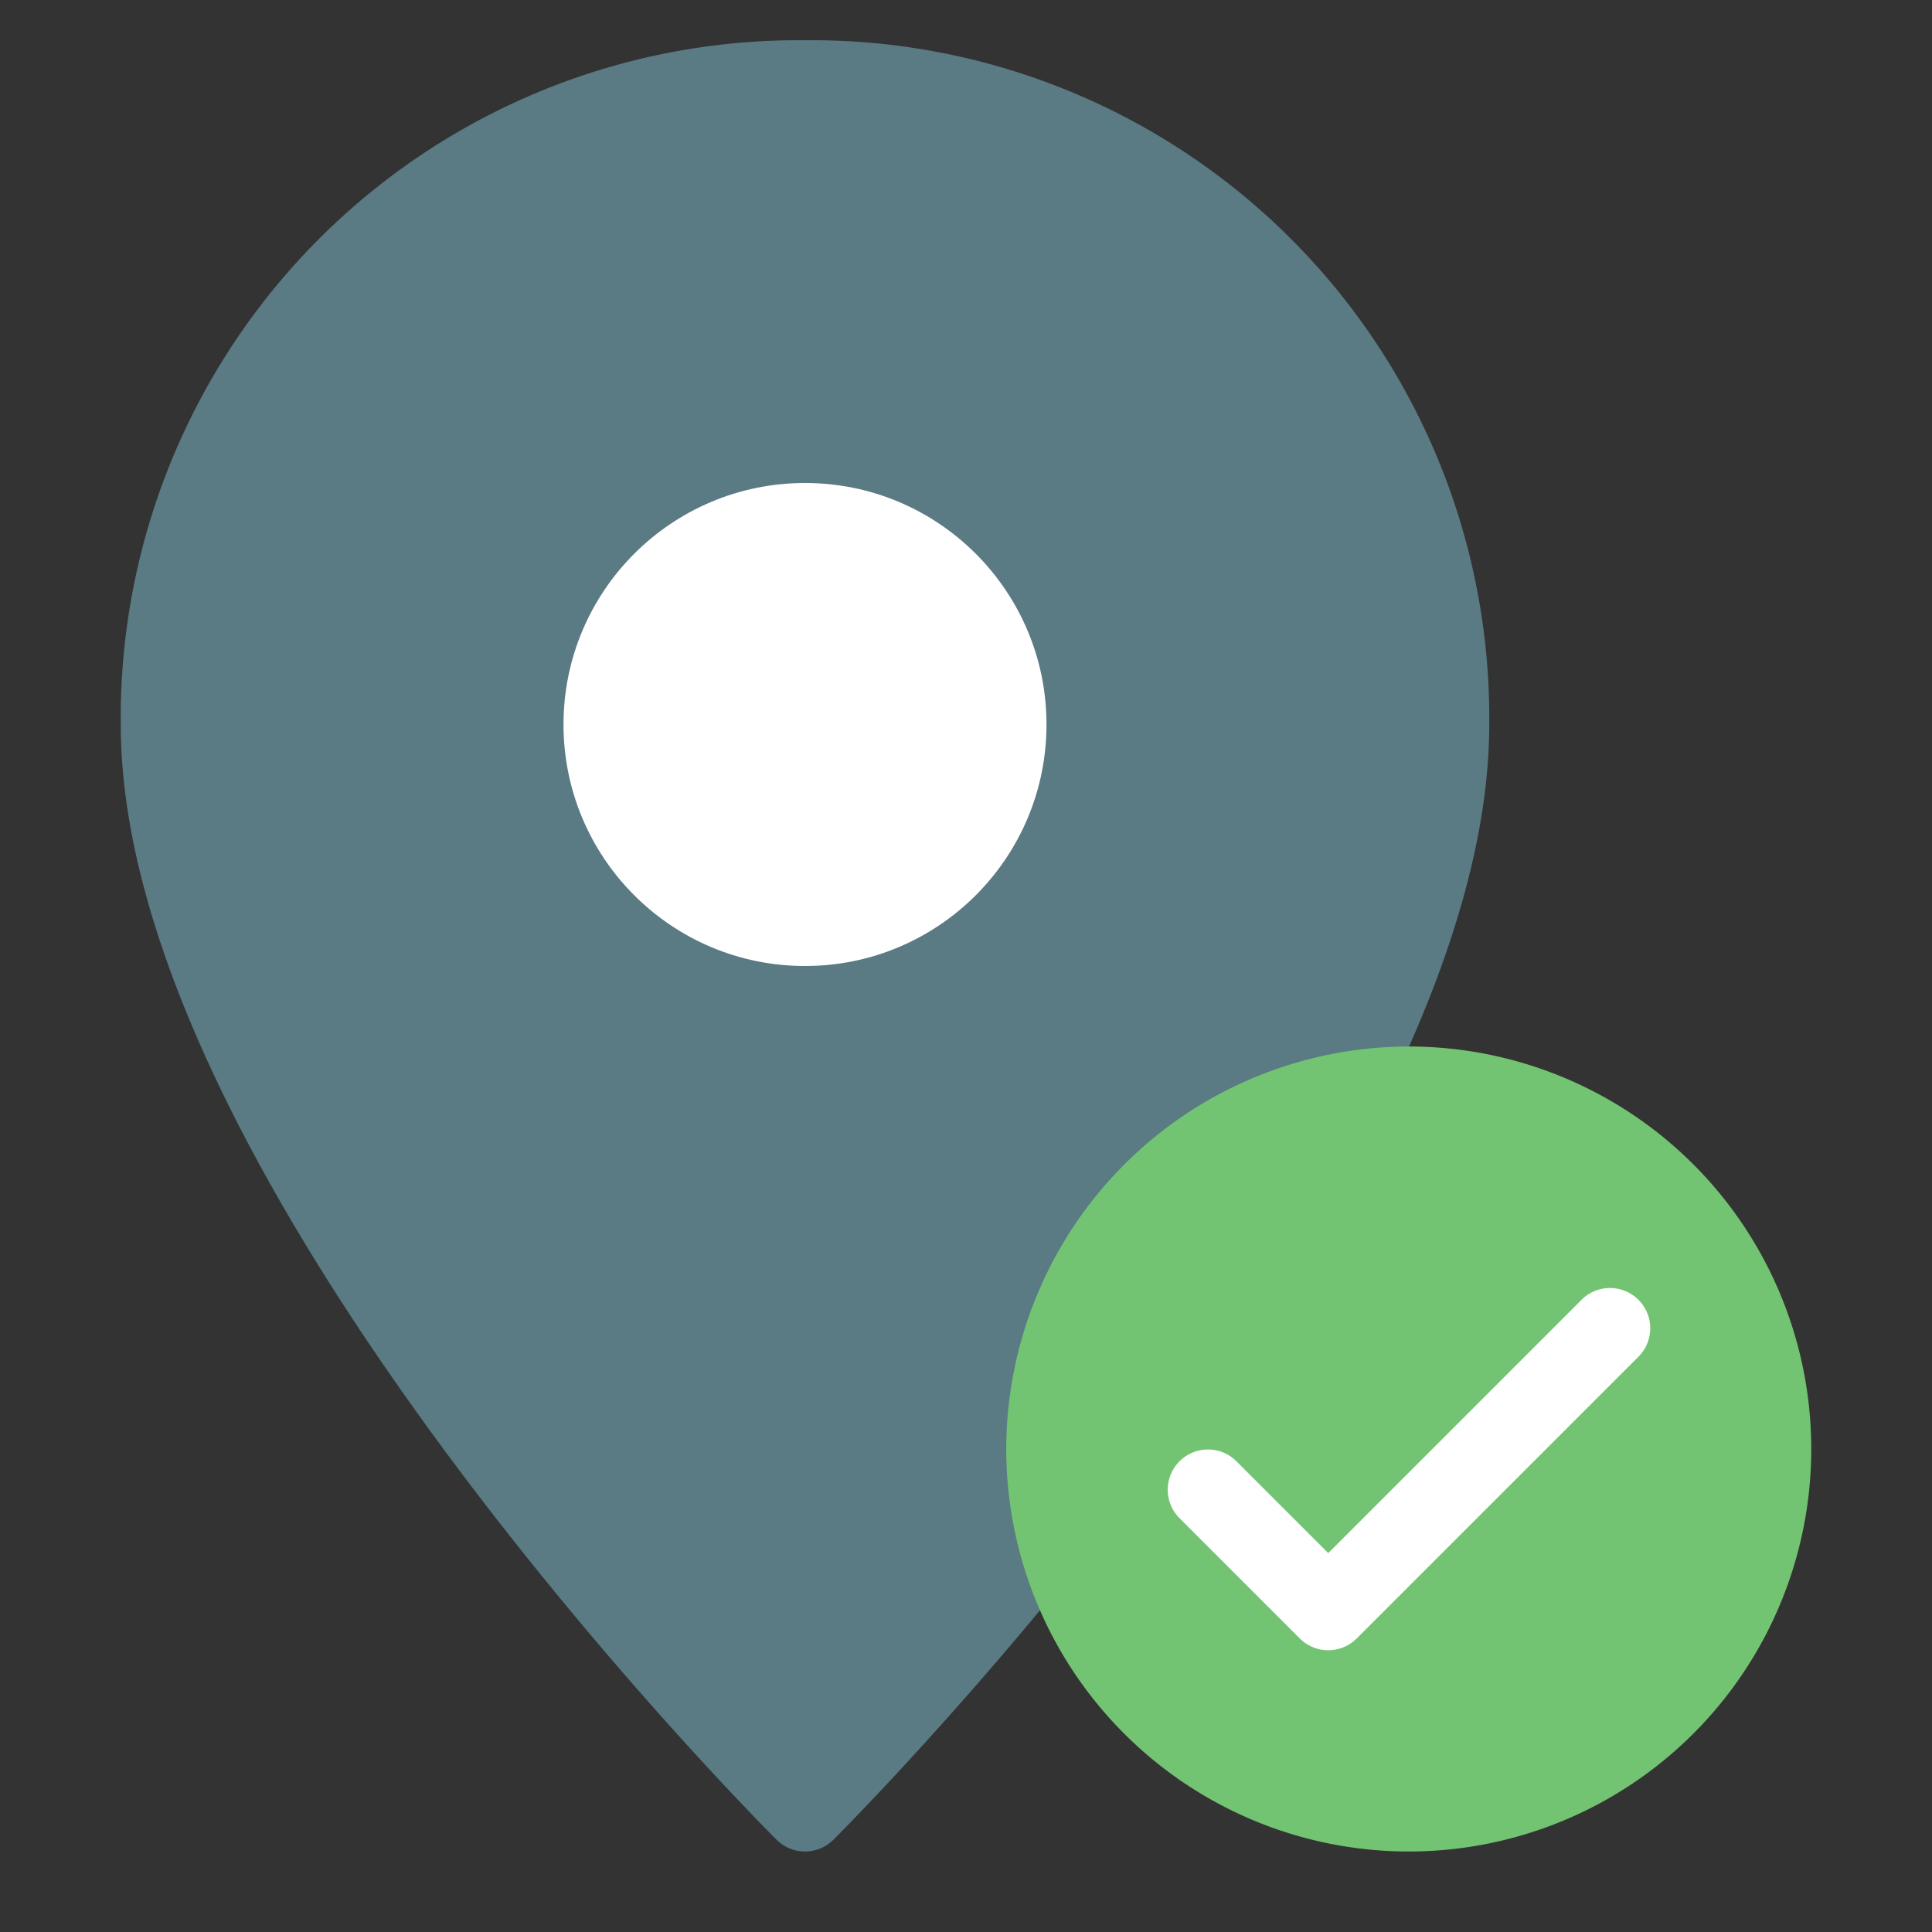
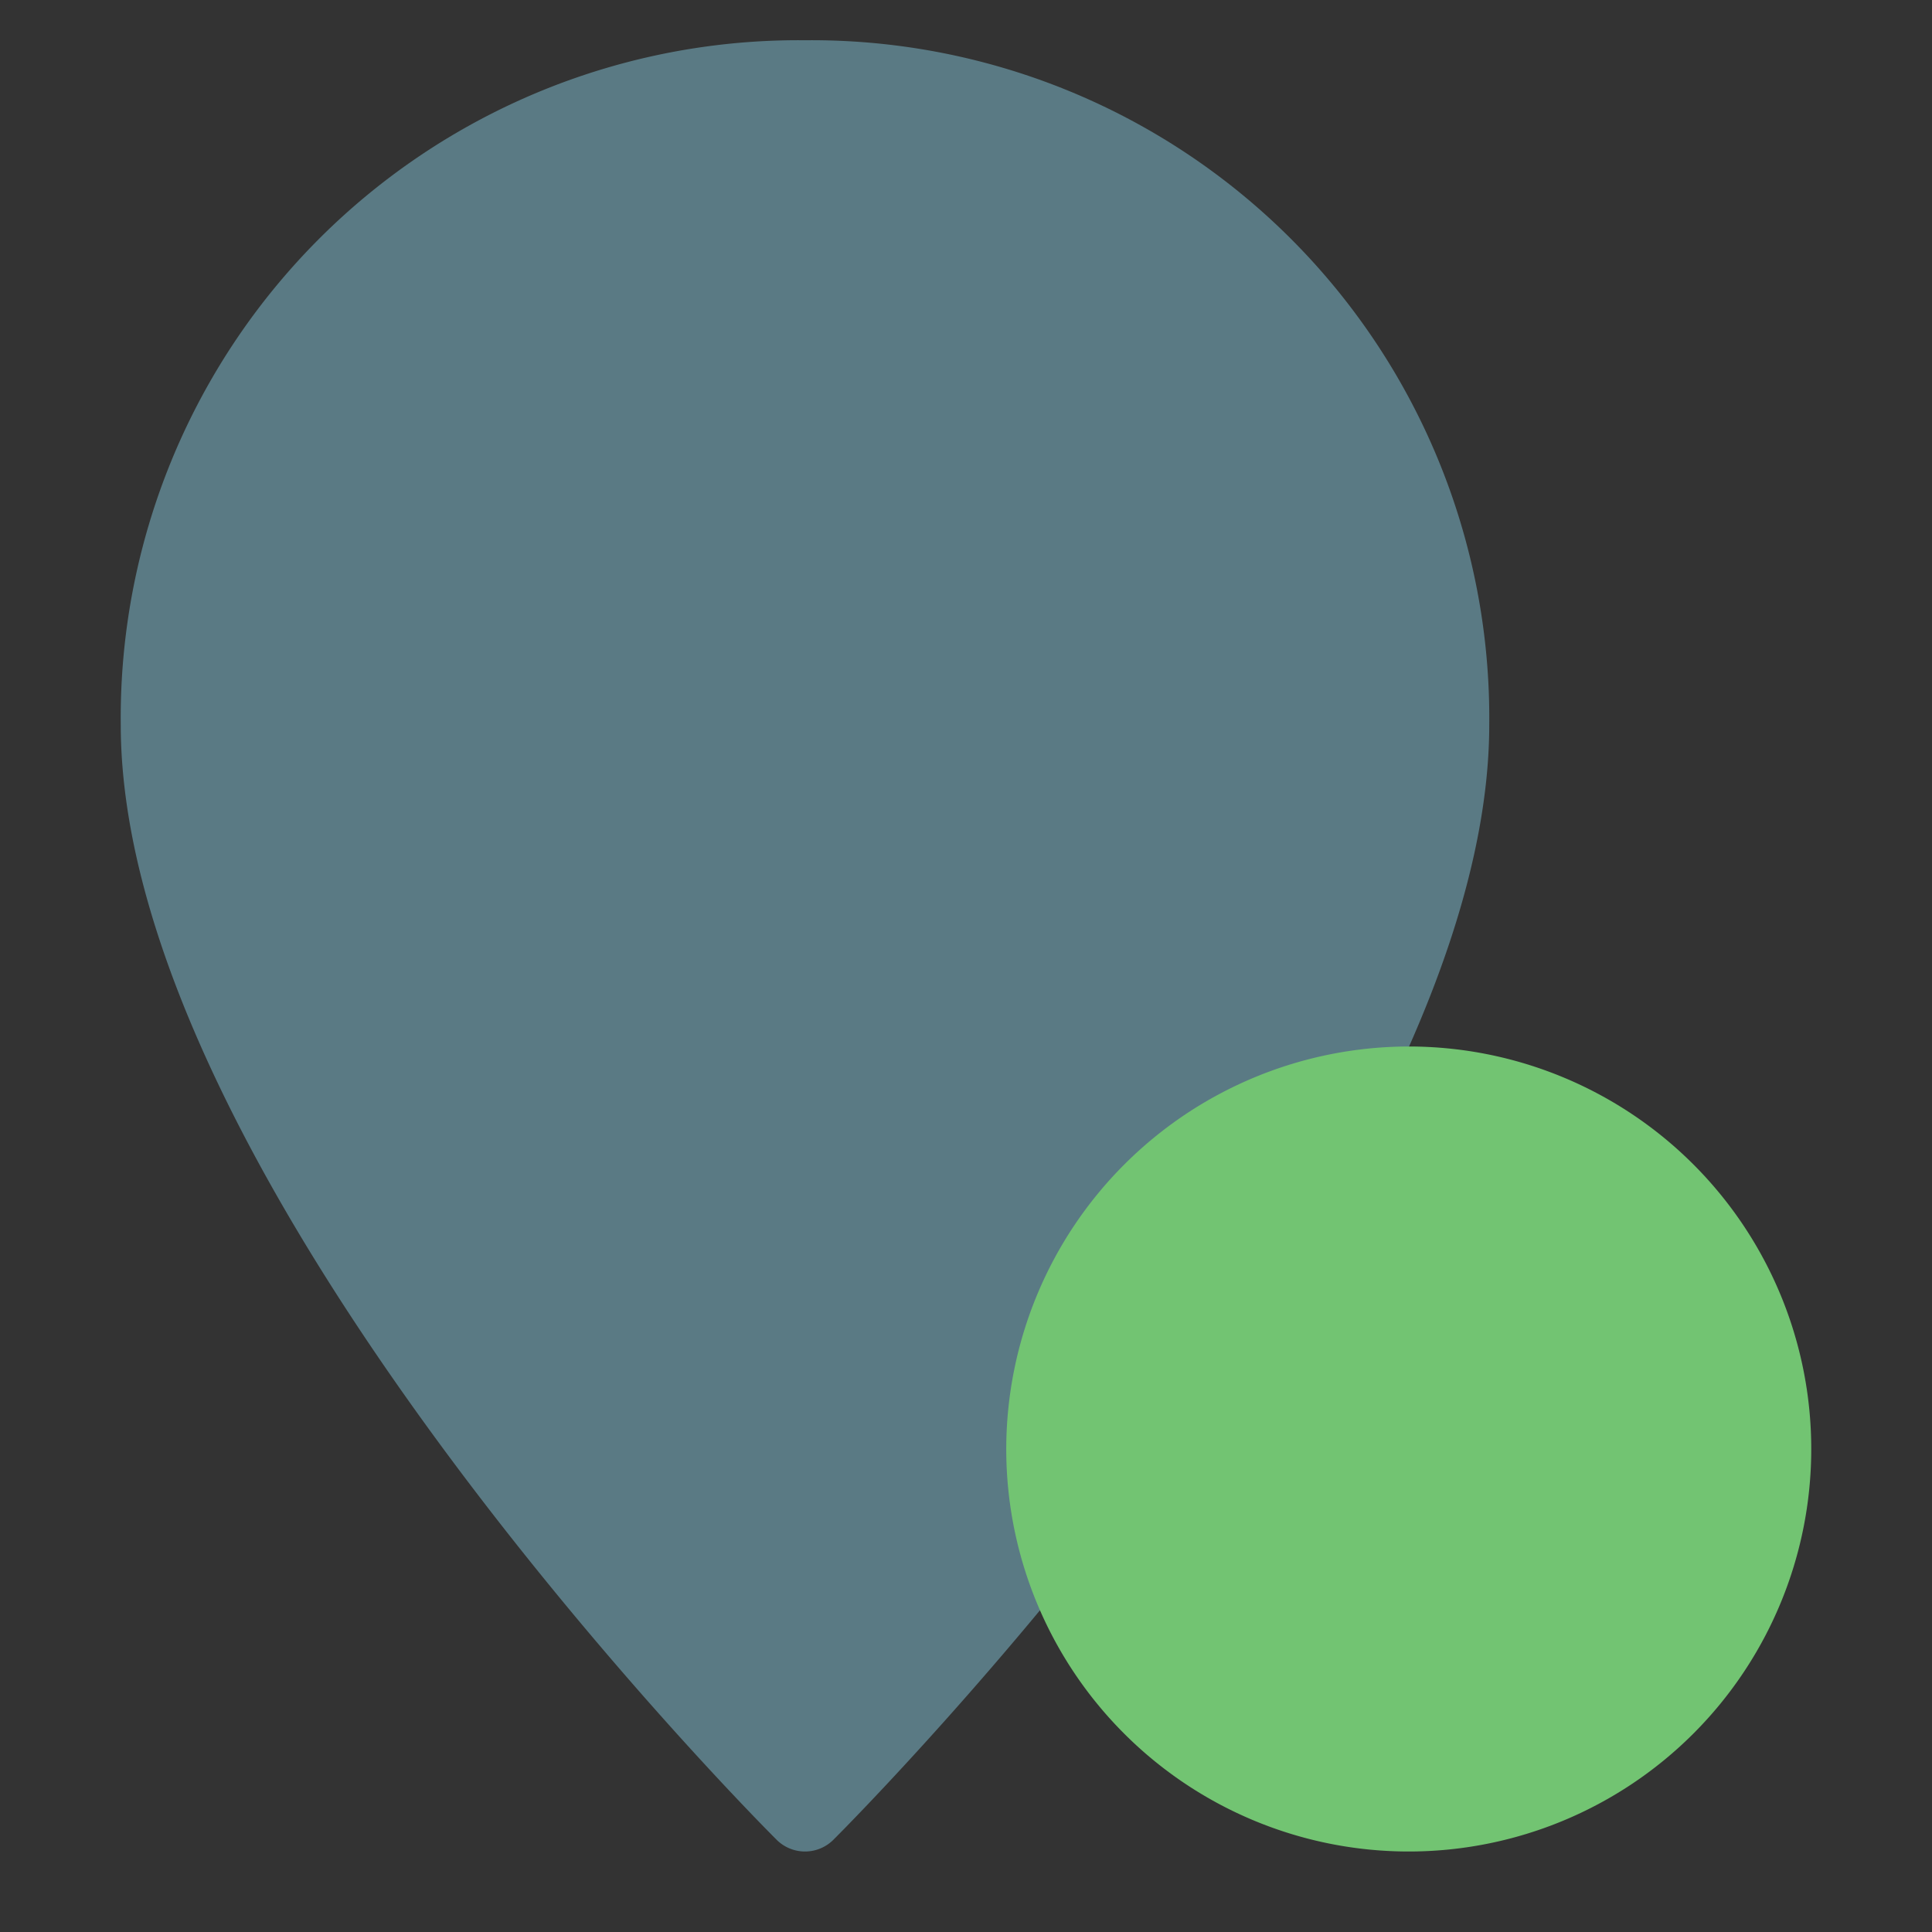
<svg xmlns="http://www.w3.org/2000/svg" x="0px" y="0px" viewBox="0 0 48 48" width="48" height="48">
  <rect x="0" y="0" width="48" height="48" fill="#333333" stroke="none" />
  <title>pin check</title>
  <g class="nc-icon-wrapper">
    <path d="M20,46a1,1,0,0,1-.707-.293C18.627,45.042,3,29.285,3,18A16.836,16.836,0,0,1,20,1,16.836,16.836,0,0,1,37,18c0,11.285-15.627,27.042-16.293,27.707A1,1,0,0,1,20,46Z" fill="#5a7a84" />
-     <circle cx="20" cy="18" r="6" fill="#fff" />
    <path d="M25,36A10,10,0,1,0,35,26,10.011,10.011,0,0,0,25,36Z" fill="#72c472" />
-     <path d="M40.707,32.293a1,1,0,0,1,0,1.414l-7,7a1,1,0,0,1-1.414,0l-3-3a1,1,0,0,1,1.414-1.414L33,38.586l6.293-6.293A1,1,0,0,1,40.707,32.293Z" fill="#fff" />
  </g>
</svg>